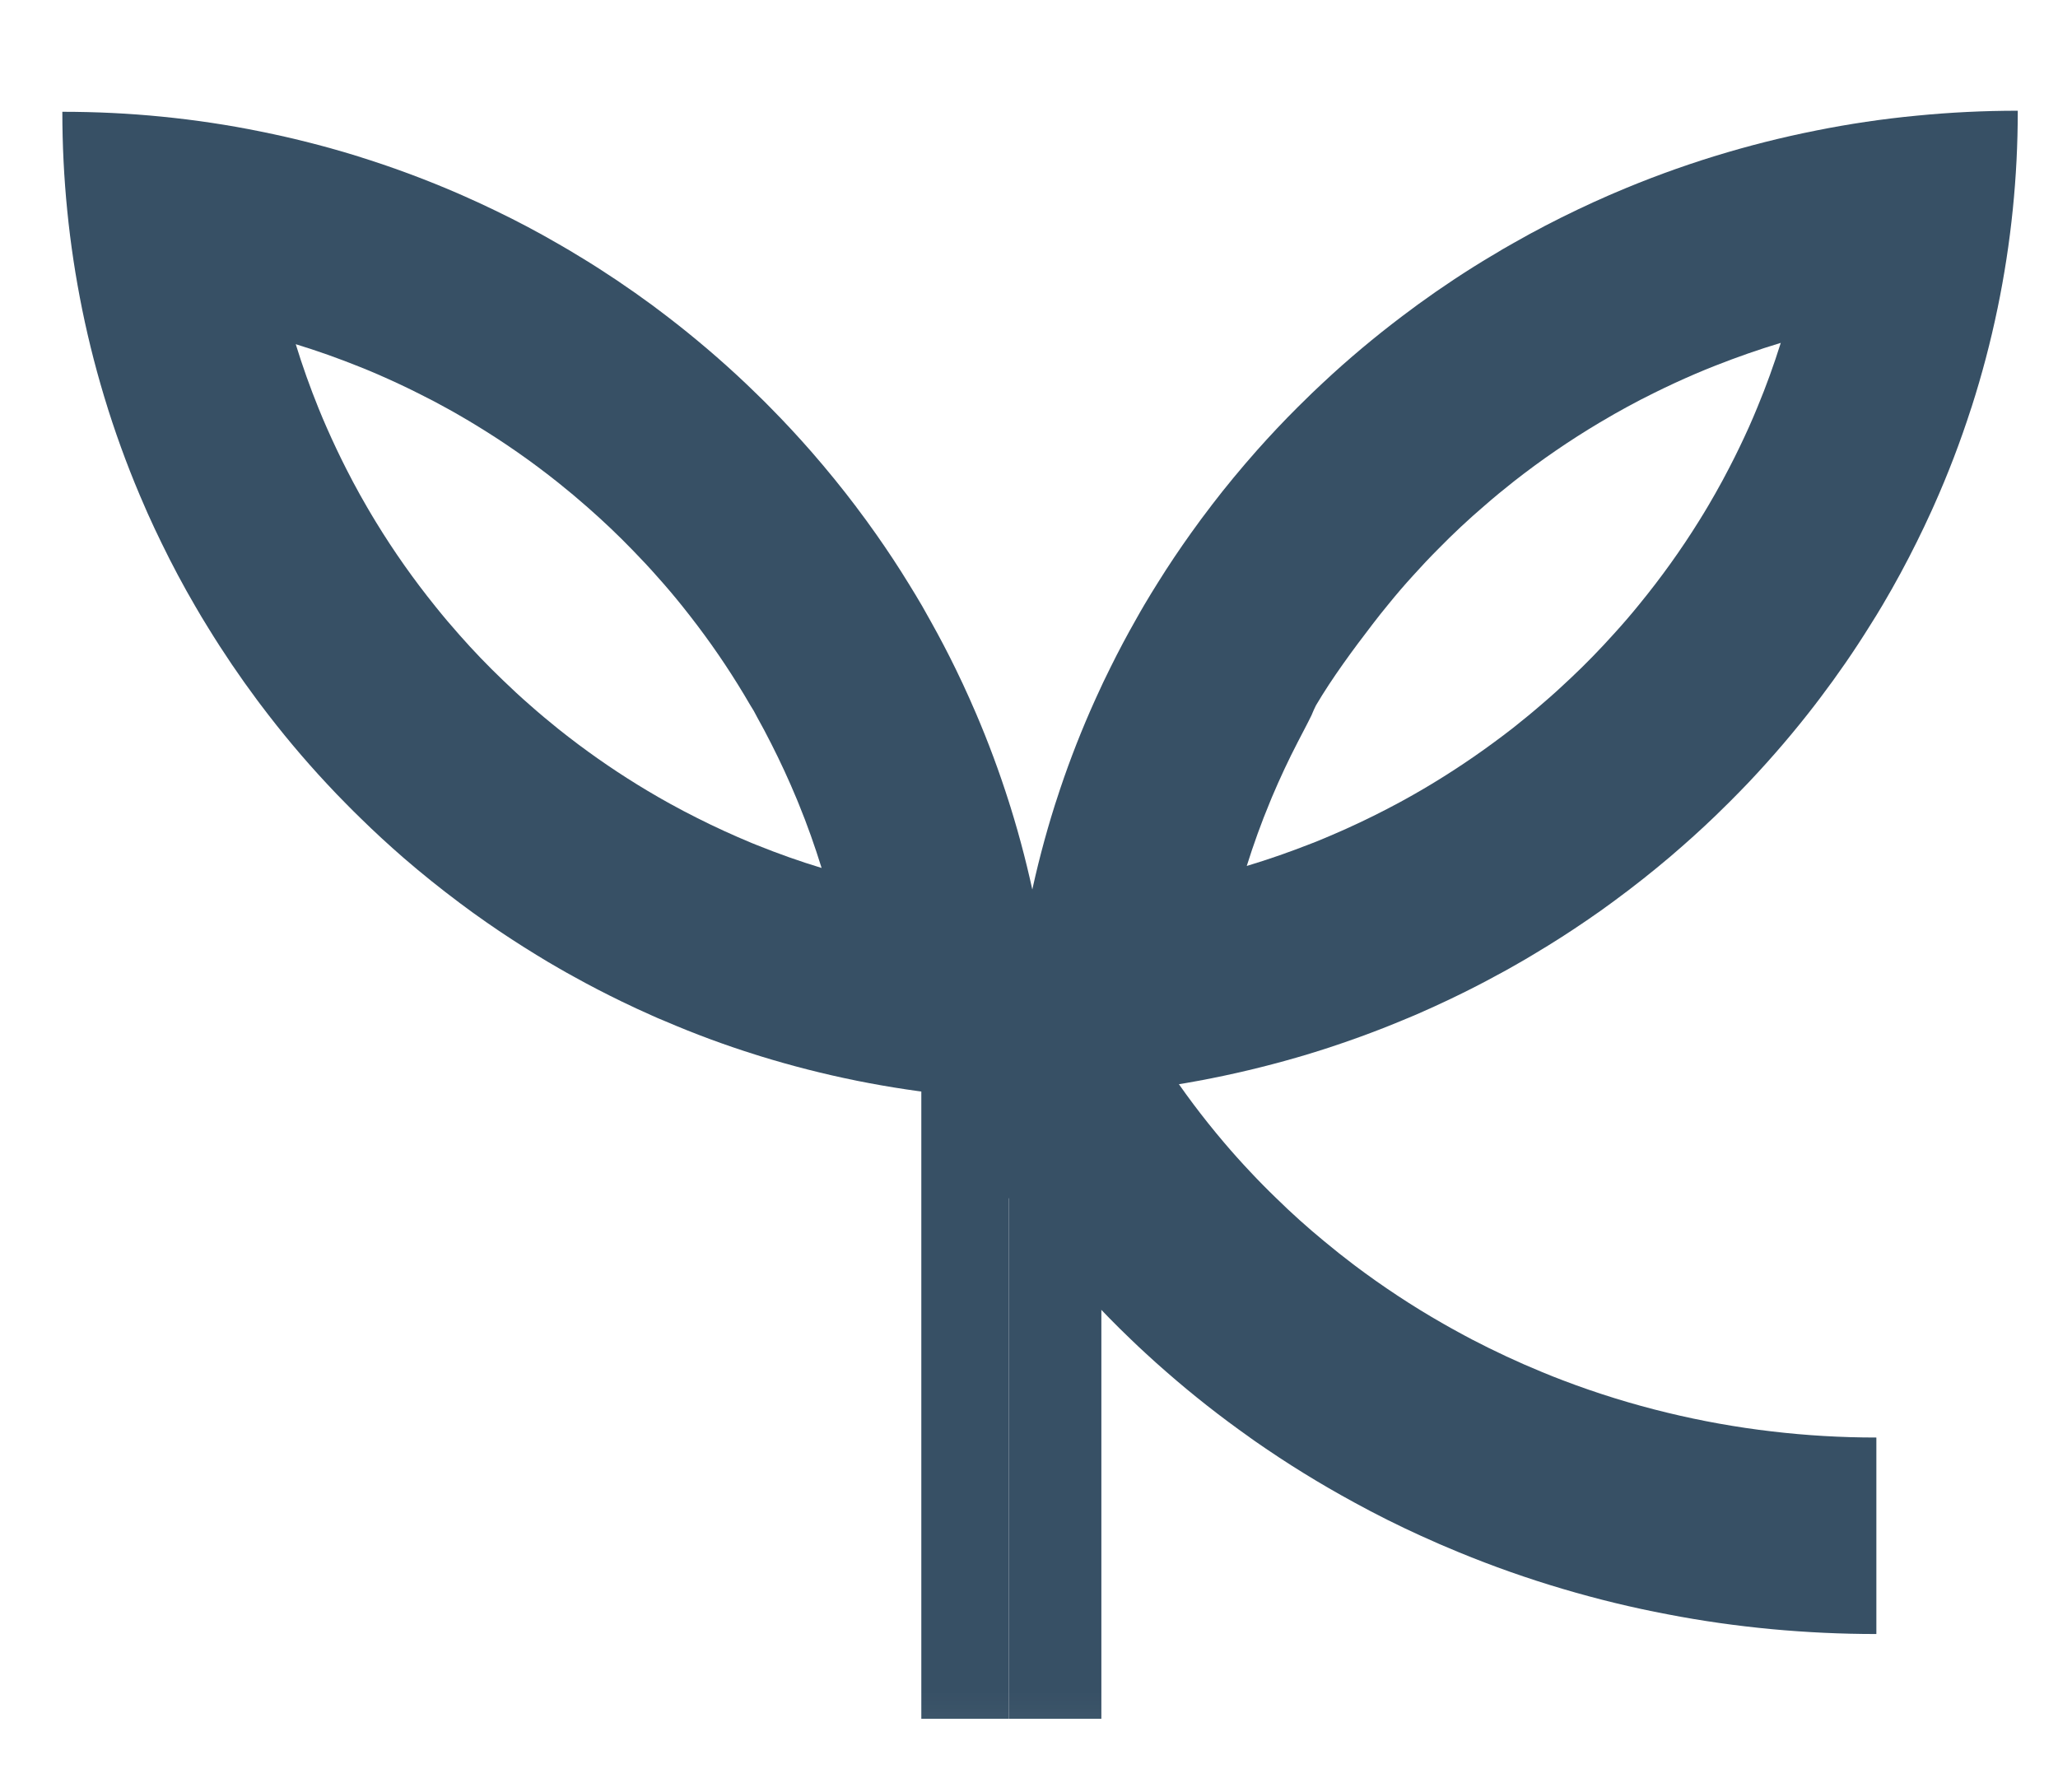
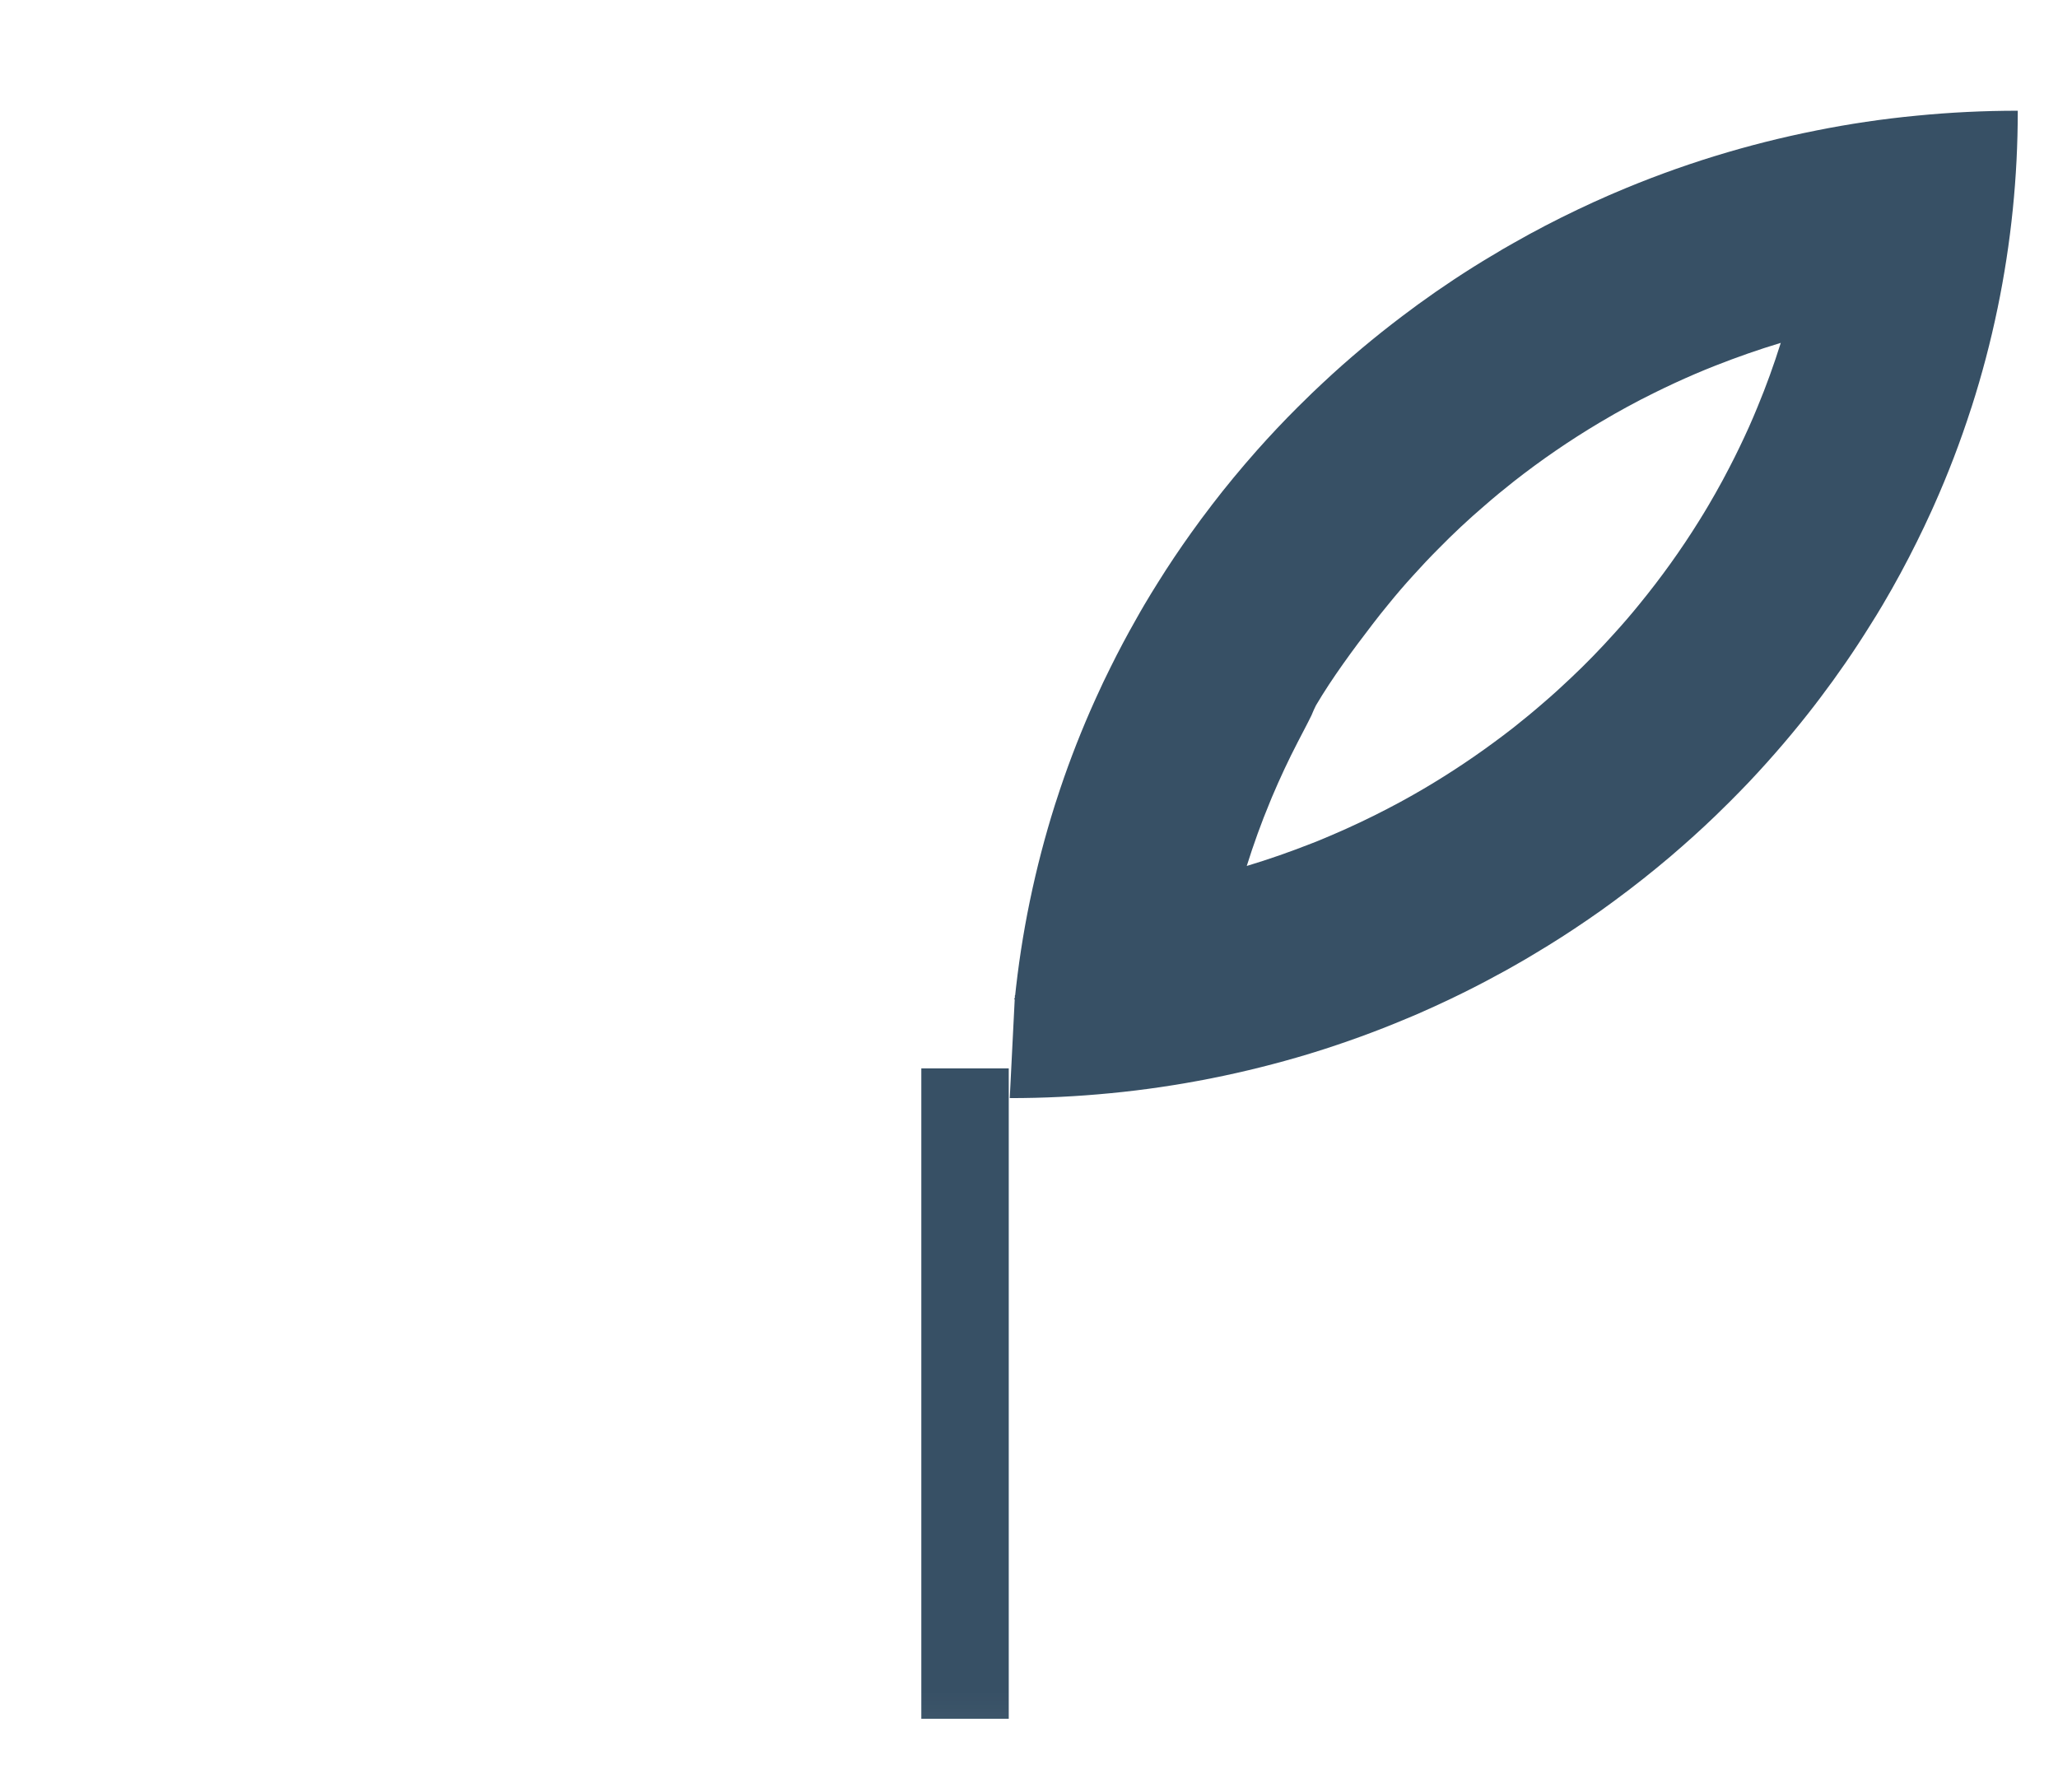
<svg xmlns="http://www.w3.org/2000/svg" width="31" height="27" viewBox="0 0 31 27" fill="none">
  <mask id="mask0_85_3620" style="mask-type:luminance" maskUnits="userSpaceOnUse" x="0" y="0" width="31" height="27">
    <path d="M0 -3.91901e-06H31V26.929H0L0 -3.91901e-06Z" fill="white" />
  </mask>
  <g mask="url(#mask0_85_3620)">
-     <path d="M16.598 14.257C16.789 14.704 17.009 15.136 17.256 15.554C17.281 15.596 17.306 15.639 17.333 15.682C17.344 15.7 17.355 15.719 17.367 15.737C17.619 16.148 17.897 16.543 18.199 16.921C18.279 17.021 18.36 17.12 18.443 17.217C18.567 17.363 18.696 17.507 18.828 17.647C18.956 17.784 19.088 17.918 19.223 18.048C19.453 18.274 19.694 18.49 19.944 18.696C20.093 18.82 20.245 18.941 20.401 19.059C20.825 19.378 21.271 19.673 21.737 19.939C21.816 19.984 21.894 20.028 21.974 20.071C22.038 20.107 22.104 20.141 22.169 20.176C22.513 20.355 22.866 20.52 23.229 20.669C23.334 20.713 23.44 20.755 23.546 20.795C24.055 20.989 24.58 21.152 25.119 21.282C25.631 21.406 26.156 21.501 26.691 21.563C27.207 21.624 27.731 21.655 28.264 21.655V24.615C27.733 24.615 27.209 24.59 26.691 24.542C26.159 24.492 25.634 24.418 25.119 24.318C24.584 24.217 24.059 24.089 23.546 23.937C23.009 23.779 22.484 23.593 21.974 23.383C21.781 23.304 21.59 23.221 21.402 23.135C21.061 22.98 20.727 22.813 20.401 22.634C19.884 22.353 19.386 22.046 18.909 21.713C18.882 21.694 18.855 21.675 18.828 21.656V21.655H18.828C18.391 21.347 17.972 21.018 17.573 20.669C17.465 20.576 17.36 20.481 17.256 20.385C17.181 20.316 17.107 20.247 17.034 20.176C16.813 19.965 16.6 19.747 16.393 19.523C16.146 19.256 15.909 18.981 15.683 18.698V18.696H15.682C15.575 18.562 15.471 18.427 15.369 18.289C15.111 17.942 14.868 17.585 14.642 17.217C14.595 17.139 14.547 17.062 14.503 16.984C14.365 16.751 14.235 16.515 14.111 16.275C14.019 16.098 13.931 15.919 13.847 15.737C13.802 15.642 13.759 15.545 13.717 15.449C13.546 15.06 13.393 14.662 13.258 14.257" fill="#375065" />
-     <path d="M16.59 25.892H15.195V16.094H16.59V25.892Z" fill="#375065" />
    <path d="M15.195 25.892H13.878V16.094H15.195V25.892Z" fill="#375065" />
  </g>
-   <path d="M11.405 12.732C11.378 12.721 11.351 12.71 11.323 12.699C11.042 12.582 10.765 12.456 10.495 12.319C10.361 12.252 10.228 12.182 10.096 12.109C10.052 12.085 10.009 12.06 9.966 12.036C9.947 12.025 9.929 12.015 9.91 12.004C9.495 11.765 9.095 11.501 8.714 11.216C8.613 11.14 8.513 11.063 8.415 10.985C8.267 10.866 8.122 10.745 7.981 10.62C7.842 10.499 7.707 10.374 7.575 10.246C7.347 10.028 7.128 9.8 6.92 9.564C6.794 9.422 6.672 9.278 6.554 9.13C6.231 8.729 5.933 8.307 5.664 7.866C5.618 7.792 5.574 7.716 5.53 7.641C5.495 7.58 5.46 7.519 5.425 7.457C5.352 7.325 5.281 7.193 5.213 7.058C5.112 6.859 5.016 6.656 4.926 6.452C4.882 6.353 4.84 6.253 4.799 6.152C4.671 5.836 4.556 5.514 4.455 5.185C4.784 5.286 5.108 5.401 5.425 5.529C5.526 5.569 5.627 5.611 5.726 5.655C5.932 5.745 6.136 5.841 6.335 5.942C6.47 6.009 6.603 6.079 6.734 6.152C6.796 6.186 6.859 6.221 6.92 6.257C6.996 6.301 7.07 6.344 7.145 6.39C7.588 6.658 8.012 6.954 8.415 7.276C8.563 7.394 8.708 7.516 8.85 7.641C9.087 7.849 9.316 8.066 9.535 8.293C9.664 8.425 9.789 8.559 9.91 8.697C10.037 8.838 10.159 8.983 10.277 9.13C10.355 9.228 10.433 9.327 10.508 9.427C10.796 9.808 11.06 10.206 11.3 10.62L11.355 10.71L11.405 10.804C11.479 10.936 11.549 11.068 11.617 11.203C11.755 11.474 11.882 11.75 11.999 12.031C12.01 12.057 12.021 12.084 12.031 12.109C12.16 12.424 12.274 12.747 12.376 13.075C12.046 12.975 11.723 12.86 11.405 12.732ZM15.817 15.089V15.088C15.767 14.589 15.693 14.097 15.594 13.613C15.593 13.608 15.593 13.603 15.592 13.598C15.592 13.597 15.591 13.596 15.591 13.594C15.491 13.107 15.368 12.628 15.222 12.159C15.217 12.142 15.211 12.126 15.206 12.109C15.204 12.102 15.201 12.093 15.199 12.086C15.053 11.626 14.886 11.176 14.697 10.736C14.681 10.697 14.664 10.659 14.646 10.62C14.633 10.589 14.62 10.559 14.606 10.528C14.539 10.377 14.468 10.226 14.396 10.078C14.278 9.836 14.154 9.599 14.023 9.365C13.98 9.286 13.935 9.208 13.891 9.13C13.827 9.02 13.762 8.912 13.695 8.804C13.538 8.547 13.372 8.296 13.2 8.051C13.102 7.912 13.004 7.776 12.901 7.641H12.9V7.639C12.685 7.354 12.46 7.078 12.226 6.809C12.029 6.584 11.826 6.364 11.616 6.152C11.547 6.081 11.477 6.011 11.405 5.942C11.306 5.845 11.206 5.749 11.104 5.655C10.724 5.304 10.326 4.973 9.911 4.662H9.91V4.662C9.885 4.643 9.86 4.623 9.834 4.604C9.482 4.345 9.119 4.1 8.744 3.872H8.743C8.635 3.805 8.526 3.74 8.415 3.677C8.105 3.497 7.788 3.329 7.463 3.173C7.315 3.101 7.164 3.031 7.012 2.964H7.011C6.981 2.95 6.951 2.936 6.92 2.923C6.442 2.715 5.951 2.531 5.448 2.373C5.441 2.37 5.433 2.368 5.425 2.365C4.938 2.213 4.441 2.085 3.934 1.983C3.933 1.982 3.931 1.982 3.93 1.982C3.44 1.882 2.941 1.807 2.435 1.757C1.943 1.708 1.444 1.684 0.939 1.684C0.939 2.186 0.964 2.683 1.013 3.173C1.063 3.677 1.139 4.174 1.238 4.662C1.238 4.664 1.239 4.665 1.239 4.667C1.342 5.171 1.471 5.667 1.624 6.152C1.626 6.159 1.629 6.167 1.631 6.175C1.79 6.675 1.974 7.164 2.184 7.641C2.197 7.672 2.21 7.702 2.224 7.733C2.292 7.884 2.362 8.035 2.435 8.183C2.592 8.506 2.76 8.822 2.94 9.13C3.004 9.24 3.068 9.349 3.136 9.457C3.365 9.83 3.611 10.193 3.872 10.544C3.891 10.569 3.91 10.595 3.929 10.62H3.93V10.621C4.241 11.034 4.573 11.431 4.926 11.809C5.02 11.911 5.117 12.011 5.214 12.109C5.284 12.18 5.353 12.25 5.425 12.319C5.638 12.529 5.858 12.73 6.084 12.927C6.354 13.16 6.633 13.384 6.919 13.598H6.92V13.599C7.055 13.7 7.192 13.8 7.331 13.896C7.578 14.068 7.83 14.232 8.087 14.389C8.195 14.456 8.305 14.521 8.415 14.584C8.492 14.629 8.571 14.673 8.65 14.716C8.885 14.847 9.124 14.97 9.367 15.088C9.516 15.16 9.666 15.23 9.818 15.297C9.849 15.31 9.88 15.324 9.91 15.338C9.945 15.353 9.98 15.368 10.016 15.382C10.46 15.573 10.916 15.742 11.382 15.888C11.39 15.89 11.397 15.893 11.405 15.895C11.422 15.9 11.439 15.905 11.455 15.911C11.926 16.056 12.406 16.179 12.896 16.278C12.897 16.279 12.899 16.279 12.9 16.279C12.905 16.28 12.911 16.281 12.915 16.282C13.4 16.379 13.894 16.454 14.396 16.503H14.397C14.888 16.552 15.143 16.547 15.915 16.523L15.891 15.088C15.866 15.088 15.842 15.089 15.817 15.089Z" fill="#375065" />
  <path d="M18.78 13.045C18.883 12.717 18.999 12.395 19.13 12.08C19.14 12.054 19.151 12.028 19.162 12.002C19.281 11.721 19.41 11.445 19.55 11.175C19.619 11.04 19.691 10.908 19.755 10.776L19.79 10.694L19.822 10.627C20.065 10.214 20.384 9.782 20.676 9.402C20.753 9.302 20.831 9.202 20.912 9.105C21.031 8.958 21.155 8.813 21.284 8.672C21.407 8.535 21.534 8.4 21.665 8.269C21.887 8.042 22.119 7.825 22.361 7.618C22.504 7.493 22.652 7.371 22.802 7.253C23.211 6.932 23.642 6.636 24.092 6.368C24.168 6.323 24.244 6.279 24.32 6.235C24.383 6.2 24.446 6.165 24.509 6.13C24.643 6.057 24.777 5.987 24.914 5.92C25.117 5.819 25.323 5.724 25.532 5.634C25.634 5.591 25.736 5.548 25.839 5.508C26.161 5.381 26.489 5.266 26.824 5.165C26.721 5.493 26.605 5.815 26.474 6.13C26.433 6.231 26.39 6.331 26.346 6.43C26.254 6.634 26.157 6.837 26.054 7.035C25.985 7.17 25.913 7.302 25.839 7.433C25.803 7.495 25.768 7.556 25.732 7.618C25.688 7.693 25.642 7.768 25.596 7.842C25.322 8.283 25.02 8.704 24.692 9.105C24.573 9.252 24.448 9.397 24.32 9.538C24.109 9.773 23.887 10.002 23.656 10.219C23.521 10.347 23.384 10.472 23.243 10.592C23.1 10.717 22.952 10.838 22.802 10.957C22.702 11.035 22.601 11.112 22.498 11.187C22.111 11.472 21.705 11.736 21.284 11.975C21.265 11.986 21.247 11.996 21.227 12.007C21.183 12.031 21.139 12.056 21.095 12.08C20.961 12.152 20.826 12.223 20.69 12.29C20.416 12.426 20.135 12.552 19.849 12.669C19.821 12.68 19.793 12.691 19.765 12.702C19.443 12.829 19.115 12.944 18.78 13.045ZM15.288 14.992L15.21 16.542C15.722 16.542 16.228 16.517 16.727 16.468H16.729C17.238 16.419 17.739 16.344 18.232 16.247C18.237 16.246 18.242 16.245 18.247 16.244C18.248 16.244 18.25 16.244 18.251 16.243C18.749 16.144 19.236 16.021 19.715 15.877C19.732 15.871 19.748 15.866 19.765 15.861C19.774 15.858 19.781 15.856 19.789 15.854C20.262 15.707 20.725 15.539 21.176 15.349C21.213 15.335 21.248 15.319 21.284 15.304C21.315 15.291 21.346 15.277 21.377 15.264C21.532 15.197 21.684 15.126 21.835 15.055C22.082 14.937 22.325 14.814 22.563 14.683C22.643 14.64 22.724 14.597 22.802 14.551C22.914 14.488 23.026 14.423 23.135 14.356C23.397 14.2 23.652 14.036 23.903 13.864C24.044 13.768 24.184 13.669 24.32 13.568V13.567H24.321C24.612 13.353 24.895 13.129 25.169 12.896C25.398 12.7 25.622 12.499 25.839 12.29C25.911 12.22 25.982 12.151 26.053 12.08C26.152 11.981 26.25 11.881 26.346 11.78C26.703 11.402 27.041 11.006 27.357 10.594V10.592H27.358C27.377 10.568 27.397 10.542 27.416 10.516C27.681 10.166 27.931 9.804 28.163 9.431C28.232 9.323 28.298 9.215 28.363 9.105C28.545 8.797 28.716 8.481 28.875 8.159C28.949 8.011 29.02 7.86 29.089 7.709C29.103 7.679 29.117 7.648 29.13 7.618C29.343 7.142 29.53 6.653 29.691 6.153C29.694 6.146 29.696 6.138 29.699 6.13C29.854 5.646 29.985 5.151 30.089 4.647C30.089 4.645 30.09 4.644 30.09 4.643C30.191 4.155 30.268 3.659 30.319 3.155C30.369 2.666 30.394 2.17 30.394 1.668C29.881 1.668 29.375 1.693 28.875 1.742C28.361 1.791 27.855 1.866 27.357 1.966C27.355 1.966 27.354 1.966 27.353 1.967C26.838 2.069 26.333 2.197 25.839 2.349C25.83 2.351 25.823 2.354 25.815 2.356C25.305 2.514 24.805 2.698 24.32 2.906C24.289 2.919 24.259 2.933 24.227 2.946H24.227C24.072 3.013 23.92 3.083 23.769 3.155C23.439 3.312 23.117 3.479 22.802 3.659C22.69 3.721 22.578 3.787 22.469 3.854H22.468C22.087 4.081 21.719 4.325 21.361 4.585C21.335 4.604 21.309 4.623 21.284 4.642V4.643H21.283C20.861 4.953 20.457 5.283 20.071 5.634C19.968 5.728 19.866 5.824 19.765 5.92C19.693 5.99 19.622 6.059 19.551 6.13C19.337 6.343 19.132 6.561 18.932 6.786C18.694 7.055 18.465 7.331 18.247 7.616V7.618H18.246C18.142 7.752 18.042 7.889 17.943 8.027C17.768 8.272 17.6 8.522 17.44 8.779C17.372 8.887 17.306 8.995 17.241 9.105C17.196 9.183 17.15 9.26 17.107 9.339C16.974 9.573 16.848 9.81 16.729 10.051C16.655 10.199 16.583 10.349 16.515 10.501C16.501 10.531 16.487 10.562 16.474 10.592C16.456 10.631 16.439 10.67 16.422 10.709C16.231 11.148 16.06 11.597 15.913 12.056C15.91 12.064 15.908 12.072 15.905 12.08C15.9 12.096 15.894 12.113 15.889 12.129C15.741 12.598 15.616 13.076 15.515 13.563C15.515 13.565 15.514 13.565 15.514 13.567C15.513 13.572 15.512 13.577 15.511 13.582C15.411 14.065 15.336 14.556 15.285 15.055V15.056C15.26 15.055 15.313 14.992 15.288 14.992Z" fill="#375065" />
</svg>